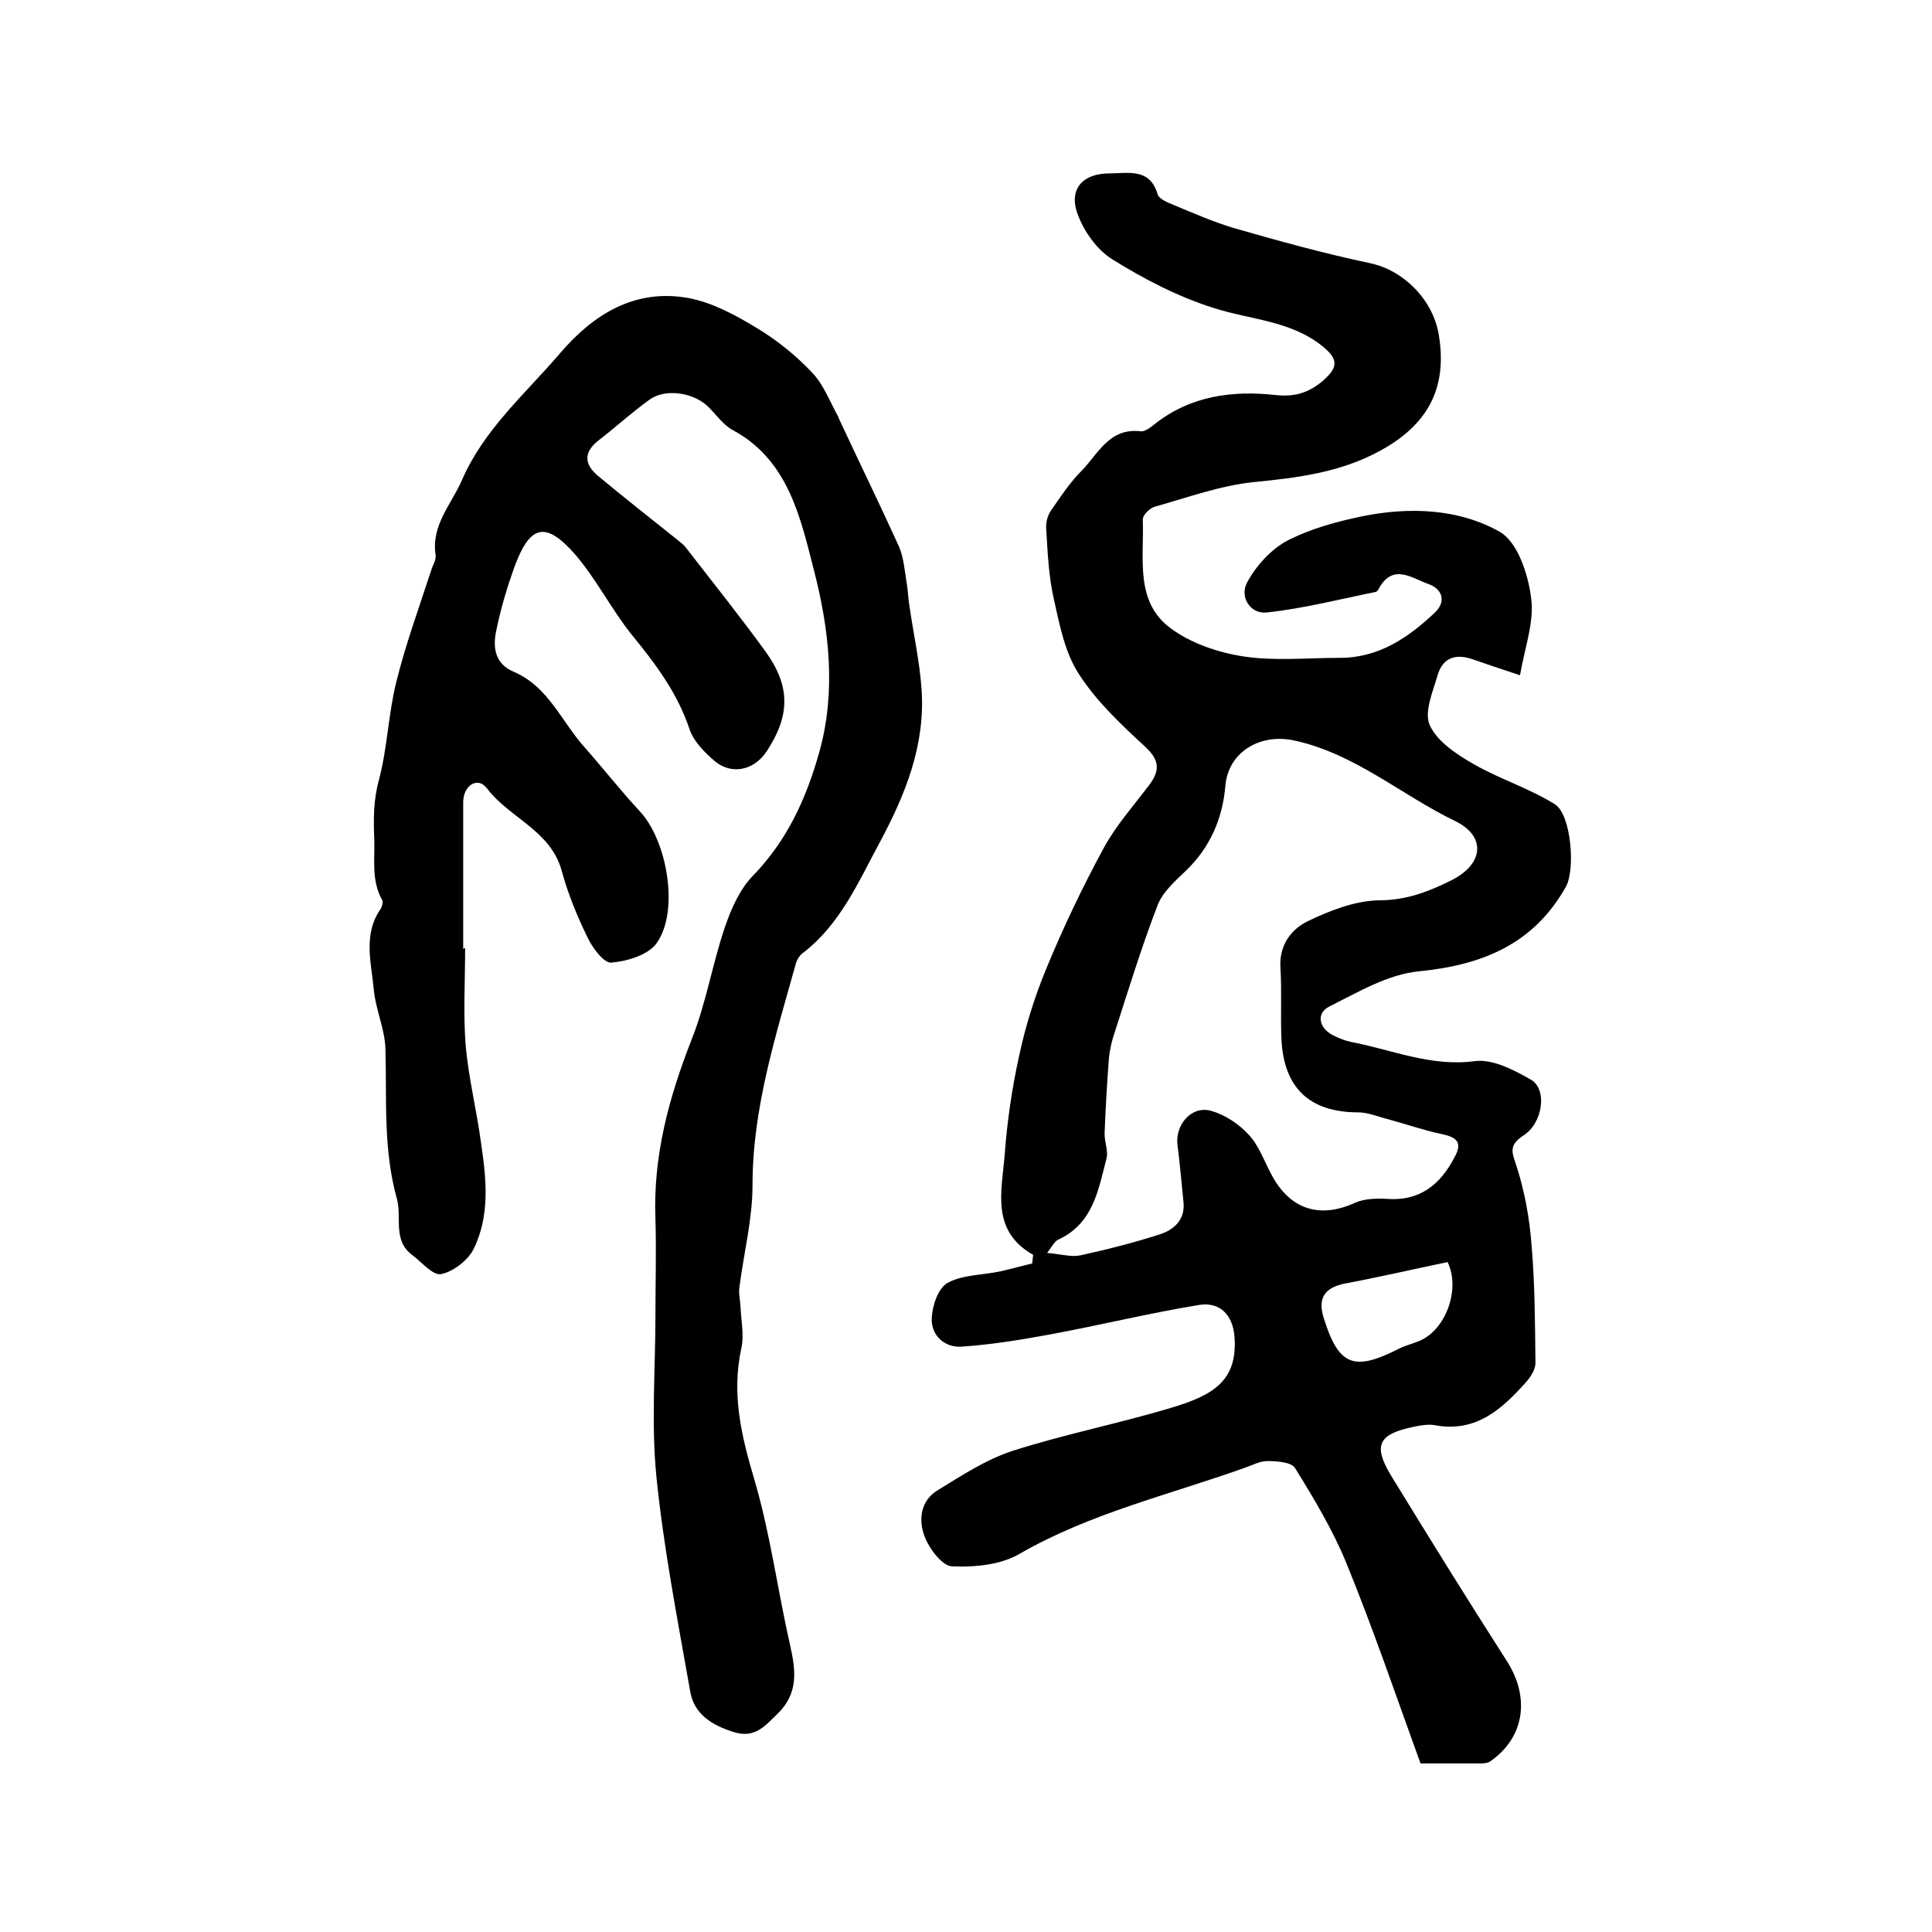
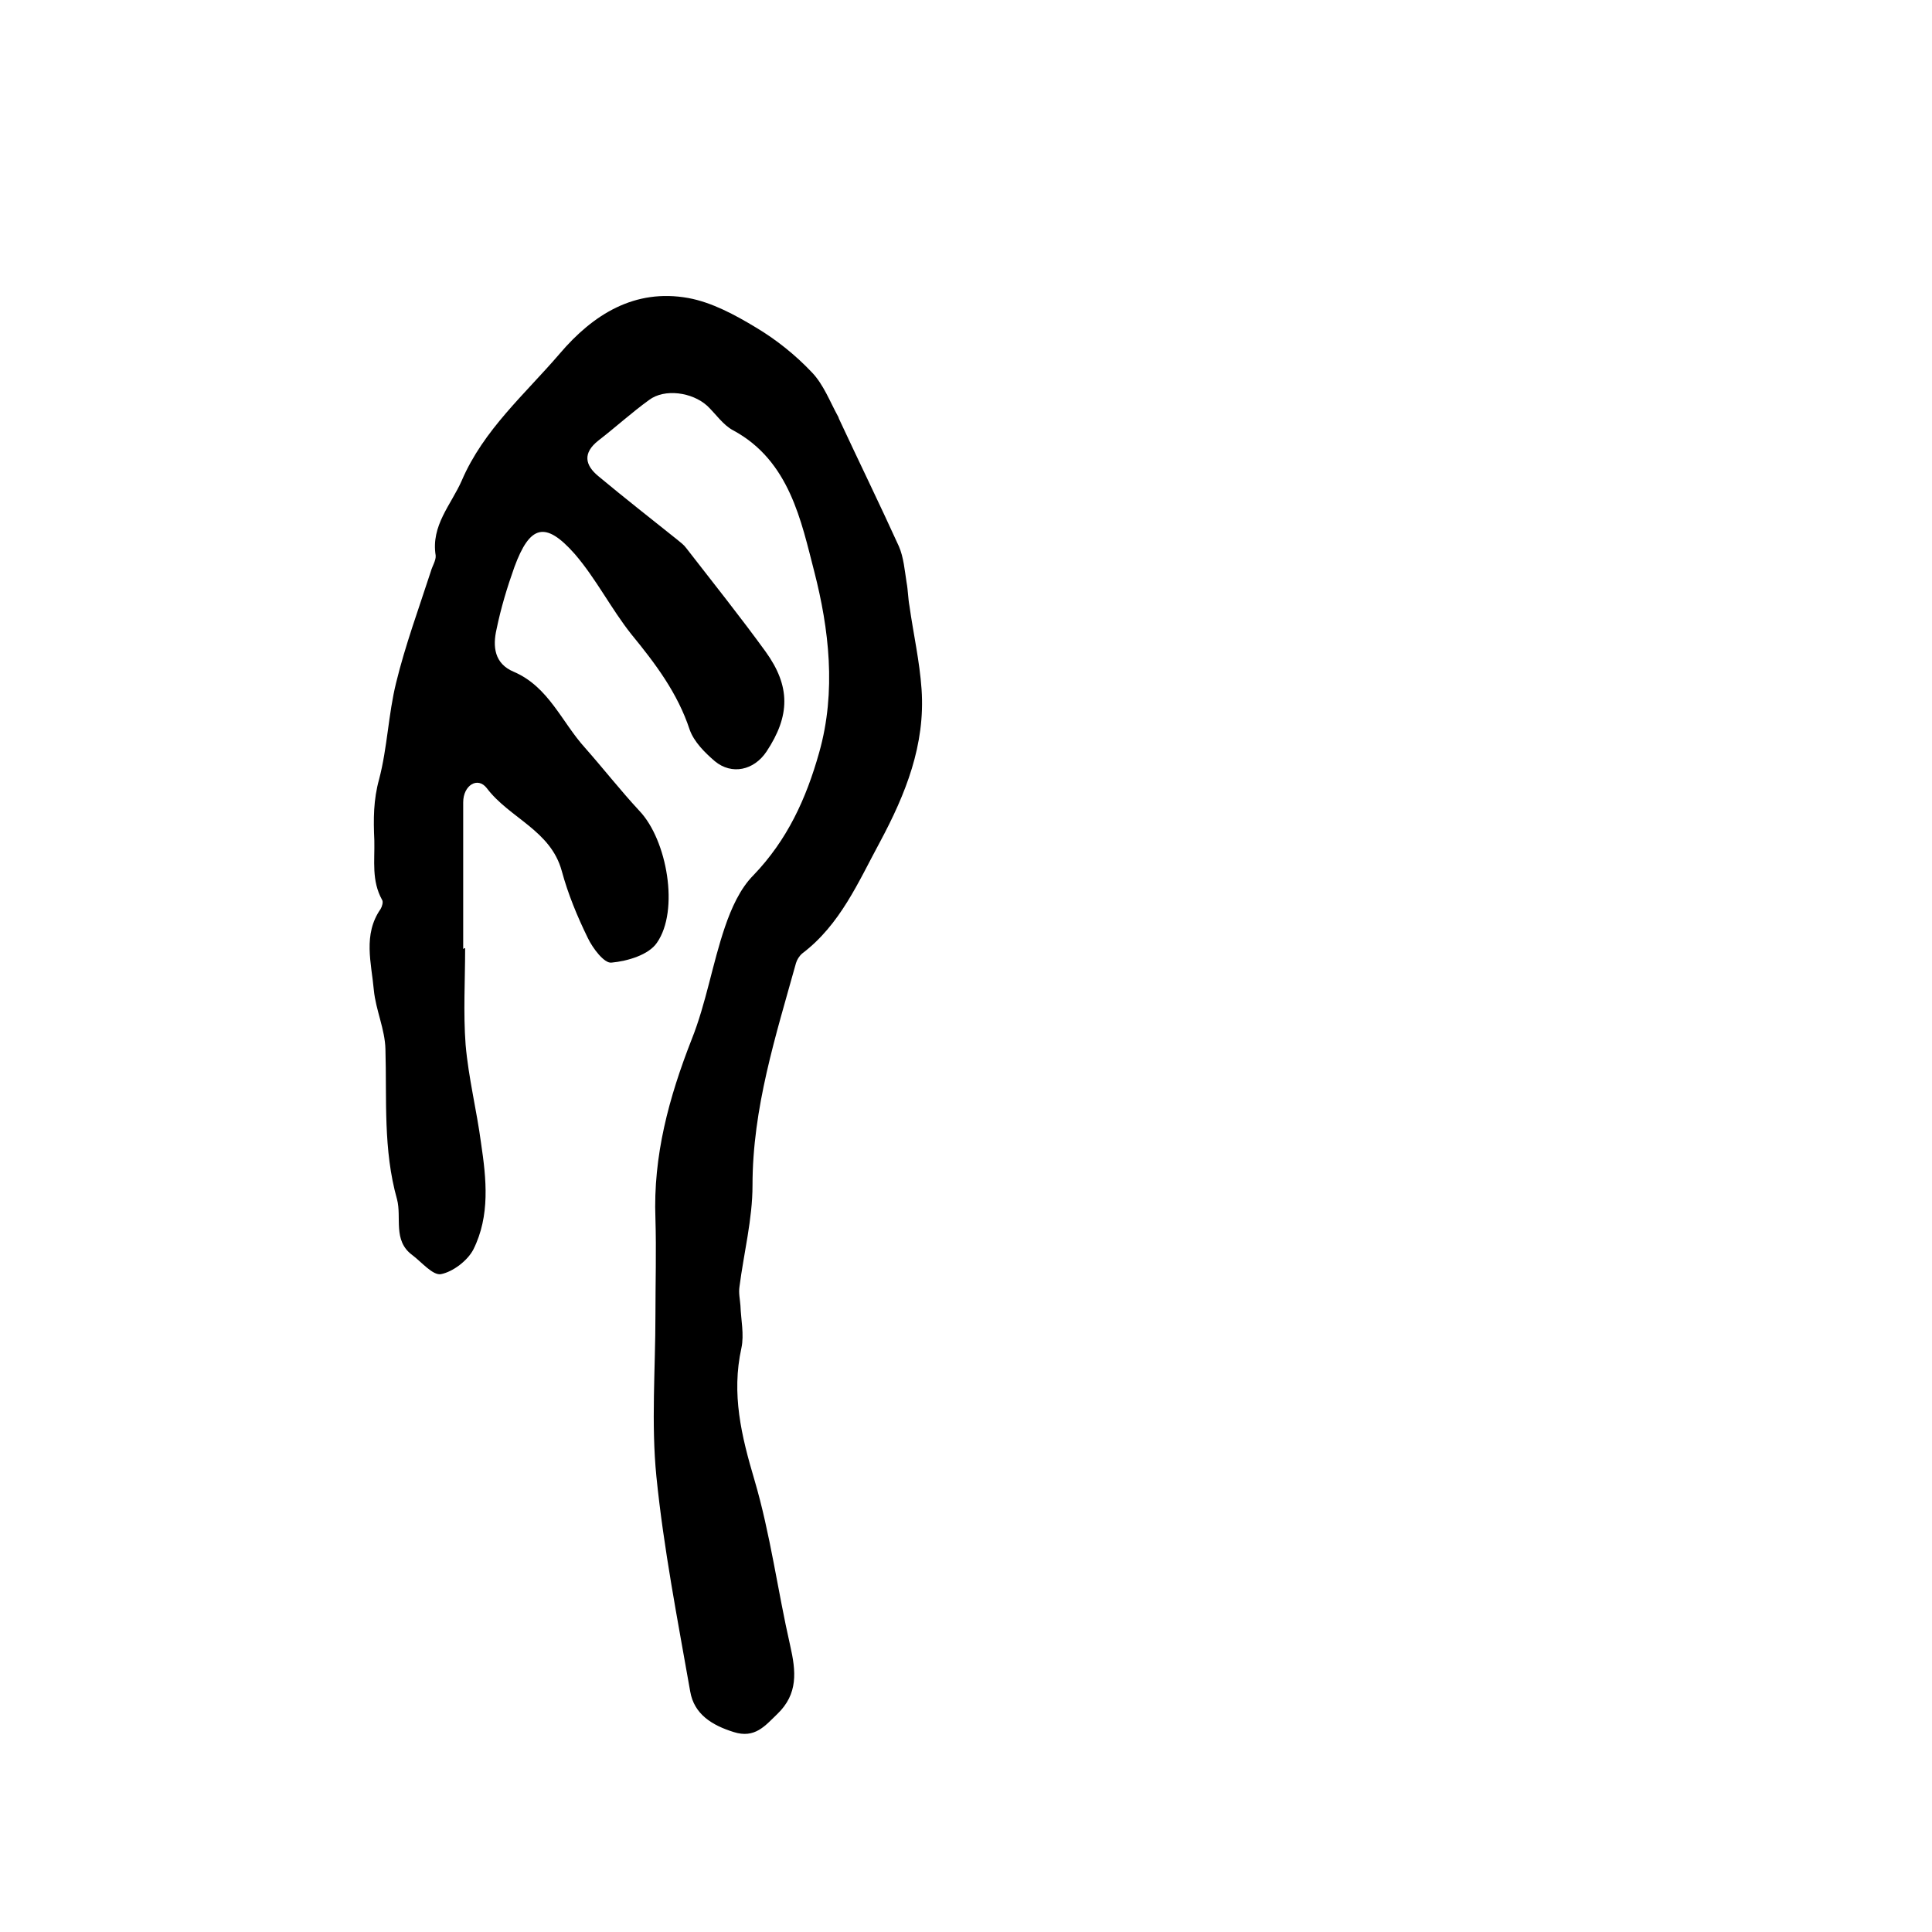
<svg xmlns="http://www.w3.org/2000/svg" version="1.1" id="图层_1" x="0px" y="0px" viewBox="0 0 400 400" style="enable-background:new 0 0 400 400;" xml:space="preserve">
  <style type="text/css">
	.st0{fill:#FFFFFF;}
</style>
  <g>
-     <path d="M213.9,259.8c-8.8-5-6.5-13.2-5.9-20.6c0.5-6.9,1.5-13.8,3-20.6c1.3-6.1,3.2-12.2,5.6-18c3.5-8.5,7.5-16.9,11.9-25   c2.6-4.8,6.3-8.9,9.6-13.3c2.1-2.9,1.9-5-1-7.7c-5-4.6-10.1-9.4-13.7-15c-2.9-4.4-4-10.1-5.2-15.5c-1.1-4.8-1.3-9.8-1.6-14.7   c-0.1-1.2,0.3-2.7,1-3.7c2-2.9,3.9-5.8,6.4-8.3c3.4-3.5,5.7-8.9,12.2-8.1c0.9,0.1,2.1-0.9,3-1.6c7.4-5.8,16.1-6.9,25-5.9   c3.9,0.4,6.7-0.5,9.5-2.8c3.4-2.9,3.5-4.6,0-7.4c-6.5-5.2-14.8-5.4-22.3-7.8c-7.4-2.3-14.5-6-21.1-10.1c-3.2-2-5.9-5.8-7.2-9.4   c-1.9-5.2,1.1-8.4,6.6-8.4c3.9,0,8.4-1.2,10,4.4c0.3,0.9,2,1.6,3.2,2.1c4.1,1.7,8.2,3.5,12.5,4.8c9.4,2.7,18.8,5.3,28.3,7.3   c6.7,1.4,13,7.4,14.2,14.9c1.8,11-2.3,18.6-12.3,24c-8.1,4.4-16.8,5.5-25.9,6.4c-7,0.7-13.8,3.2-20.6,5.1c-1.1,0.3-2.6,1.8-2.5,2.8   c0.3,7.9-1.7,16.9,5.8,22.4c4.2,3.1,9.8,5,15,5.8c6.5,1,13.3,0.3,20,0.3c8.1,0,14.2-4.2,19.7-9.4c2.4-2.3,1.5-4.9-1.4-5.9   c-3.4-1.2-7.4-4.4-10.3,1.1c-0.1,0.3-0.5,0.6-0.8,0.6c-7.4,1.5-14.8,3.4-22.3,4.2c-3.5,0.4-5.7-3.3-4.1-6.2   c1.8-3.4,4.9-6.8,8.2-8.6c4.8-2.5,10.3-4,15.6-5.1c9.8-2,20-1.6,28.5,3.2c3.7,2.1,5.9,8.8,6.5,13.7c0.7,4.9-1.3,10.2-2.3,16   c-4-1.3-6.9-2.3-9.8-3.3c-3.4-1.2-6.1-0.4-7.2,3.1c-1,3.5-2.9,7.8-1.7,10.5c1.5,3.4,5.6,6.1,9.1,8.1c5.4,3.1,11.5,5,16.8,8.3   c3.4,2.1,4.3,13.5,2.3,17.1c-6.7,11.9-17.3,16.2-30.4,17.5c-6.4,0.6-12.6,4.3-18.6,7.3c-2.6,1.3-2.3,4.3,0.7,5.9   c1.2,0.6,2.4,1.1,3.7,1.4c8.5,1.6,16.6,5.2,25.7,4c3.7-0.5,8.1,1.8,11.6,3.8c3.5,1.9,2.6,9-1.5,11.6c-3.2,2.1-2.3,3.6-1.4,6.4   c1.7,5.3,2.7,10.9,3.1,16.4c0.7,8.1,0.7,16.2,0.8,24.3c0,1.3-1,2.9-1.9,3.9c-5,5.6-10.3,10.5-18.8,9c-1.4-0.3-3,0-4.5,0.3   c-7.3,1.5-8.5,3.8-4.7,10.1c7.9,12.9,15.9,25.8,24.1,38.6c4.7,7.5,3.5,15.7-3.6,20.6c-0.6,0.4-1.6,0.4-2.4,0.4c-3.7,0-7.3,0-12,0   c-5-13.8-9.8-27.9-15.4-41.6c-2.8-6.8-6.7-13.3-10.6-19.6c-0.8-1.2-3.8-1.4-5.7-1.4c-1.6,0-3.2,0.9-4.7,1.4   c-15.7,5.6-32,9.4-46.6,17.8c-3.9,2.3-9.3,2.8-14,2.6c-2-0.1-4.6-3.5-5.6-6c-1.4-3.5-1-7.6,2.7-9.8c4.9-3,9.9-6.3,15.4-8.1   c10.9-3.5,22.2-5.7,33.1-9c8.7-2.6,13.5-5.7,12.9-14.5c-0.3-4.6-3-7.5-7.5-6.7c-10.3,1.7-20.5,4.2-30.8,6.1   c-6,1.1-12.1,2.1-18.1,2.5c-3.5,0.3-6.4-2.2-6.3-5.8c0.1-2.6,1.3-6.3,3.3-7.4c3.1-1.7,7.3-1.6,11-2.4c2.2-0.5,4.3-1.1,6.5-1.6   C213.8,260.9,213.8,260.4,213.9,259.8z M216.8,259.4c3.1,0.3,5.1,0.9,6.9,0.5c5.5-1.2,11-2.6,16.3-4.3c3.2-1,5.5-3.2,5-7   c-0.4-3.8-0.7-7.6-1.2-11.4c-0.6-4.3,2.9-8.4,7-7.2c2.8,0.8,5.7,2.7,7.7,4.9c2.1,2.2,3.2,5.4,4.7,8.2c3.8,7.3,10,9.3,17.4,5.9   c1.8-0.8,4.2-0.9,6.3-0.8c7,0.6,11.3-2.9,14.3-8.7c1.7-3.1,0.2-4.1-2.7-4.7c-3.8-0.8-7.5-2.1-11.2-3.1c-2-0.5-4.1-1.4-6.1-1.4   c-10.1,0-15.5-5.1-15.9-15.4c-0.2-4.8,0.1-9.7-0.2-14.5c-0.3-4.7,2.2-8,5.7-9.7c4.6-2.2,9.7-4.2,14.7-4.3c5.7,0,10.3-1.8,15.1-4.2   c6.5-3.3,7.2-9,0.7-12.2c-11.2-5.4-20.8-14-33.4-16.7c-6.9-1.5-13.6,2.3-14.2,9.4c-0.6,6.9-3.2,12.8-8.2,17.6   c-2.3,2.2-4.9,4.5-5.9,7.3c-3.3,8.6-6,17.4-8.8,26.1c-0.6,1.7-1,3.5-1.2,5.3c-0.4,5.2-0.7,10.3-0.9,15.5c-0.1,1.8,0.8,3.7,0.4,5.3   c-1.7,6.6-2.8,13.6-10.1,16.9C218.3,257.1,218,257.8,216.8,259.4z M299.7,261.3c-7.2,1.5-14.1,3.1-21,4.4c-4.4,0.8-6,3-4.6,7.3   c3.1,9.8,6.2,11,15.6,6.2c1.2-0.6,2.5-0.9,3.7-1.4C299.2,275.8,302.5,267,299.7,261.3z" />
    <path d="M96.3,196.3c0,6.7-0.4,13.4,0.1,20c0.6,6.9,2.3,13.6,3.2,20.4c1.1,7.4,1.9,15-1.6,22c-1.2,2.3-4.2,4.6-6.7,5.1   c-1.7,0.3-4-2.5-6-4c-4-3-2.1-7.7-3.1-11.5c-2.9-10.3-2.1-20.7-2.4-31.1c-0.1-4.1-2-8.1-2.4-12.2c-0.5-5.6-2.3-11.5,1.4-16.8   c0.3-0.5,0.6-1.5,0.3-1.9c-2.2-4-1.5-8-1.6-12.3c-0.2-4.4-0.2-8.4,1-12.7c1.7-6.5,1.9-13.4,3.5-19.9c1.9-7.8,4.7-15.4,7.2-23.1   c0.3-1.1,1.1-2.3,1-3.3c-1-6.2,3.2-10.5,5.4-15.5c4.5-10.5,13.1-17.9,20.3-26.3c6.9-8.1,15.5-13.5,26.6-11.5   c4.9,0.9,9.7,3.5,14,6.1c4.2,2.5,8.2,5.7,11.6,9.3c2.4,2.5,3.7,6,5.4,9.1c0.1,0.1,0.1,0.3,0.2,0.5c4.1,8.8,8.4,17.6,12.4,26.4   c1,2.3,1.2,5,1.6,7.5c0.3,1.6,0.3,3.3,0.6,4.9c0.8,5.7,2.1,11.4,2.5,17.2c0.8,11.5-3.3,21.7-8.6,31.6c-4.5,8.3-8.2,17.1-16.1,23.1   c-0.6,0.5-1.1,1.3-1.3,2c-4.2,15.1-9,30-9,46c0,7-1.8,14-2.7,21c-0.2,1.3,0.1,2.6,0.2,3.9c0.1,2.9,0.8,6,0.2,8.8   c-2.1,9.5,0,18.2,2.7,27.3c3.3,11.2,4.8,22.9,7.4,34.3c1.2,5.3,1.7,10-2.7,14.2c-2.5,2.4-4.6,5.1-9,3.7c-4.5-1.4-8.2-3.7-9-8.4   c-2.6-14.8-5.5-29.6-7-44.5c-1.1-11-0.2-22.3-0.2-33.4c0-6.7,0.2-13.3,0-20c-0.5-13,2.8-25.1,7.5-37.1c3-7.5,4.3-15.7,6.9-23.3   c1.3-3.8,3.1-7.9,5.9-10.7c7-7.3,10.9-15.8,13.6-25.4c3.6-12.7,2-25.7-1-37.4c-2.7-10.4-5.1-23-16.8-29.3c-2.1-1.1-3.6-3.4-5.4-5.1   c-3.1-2.8-8.8-3.6-12-1.2c-3.6,2.6-7,5.7-10.5,8.4c-3.3,2.6-2.8,5.1,0,7.4c5.4,4.5,10.9,8.8,16.4,13.2c0.6,0.5,1.3,1,1.8,1.7   c5.5,7.1,11.1,14.1,16.4,21.4c5.2,7.2,5.1,13.3,0.2,20.7c-2.6,3.9-7.2,4.9-10.7,2c-2.1-1.8-4.3-4-5.2-6.5   c-2.5-7.6-7.1-13.7-12.1-19.8c-4.2-5.3-7.3-11.5-11.7-16.6c-6.1-6.9-9.3-6-12.5,2.7c-1.5,4.2-2.8,8.5-3.7,12.9   c-0.8,3.5-0.5,7.1,3.6,8.8c7.2,3.1,9.9,10.4,14.7,15.7c3.8,4.3,7.4,8.9,11.3,13.1c5.7,6,8.3,20.6,3.6,27.3   c-1.7,2.5-6.1,3.8-9.4,4.1c-1.5,0.2-3.9-3-4.9-5.1c-2.2-4.5-4.1-9.1-5.4-13.9c-2.3-8.4-10.8-10.9-15.5-17.1   c-1.9-2.5-4.9-0.6-4.9,2.9c0,10.1,0,20.3,0,30.4C96.1,196.3,96.2,196.3,96.3,196.3z" />
  </g>
</svg>